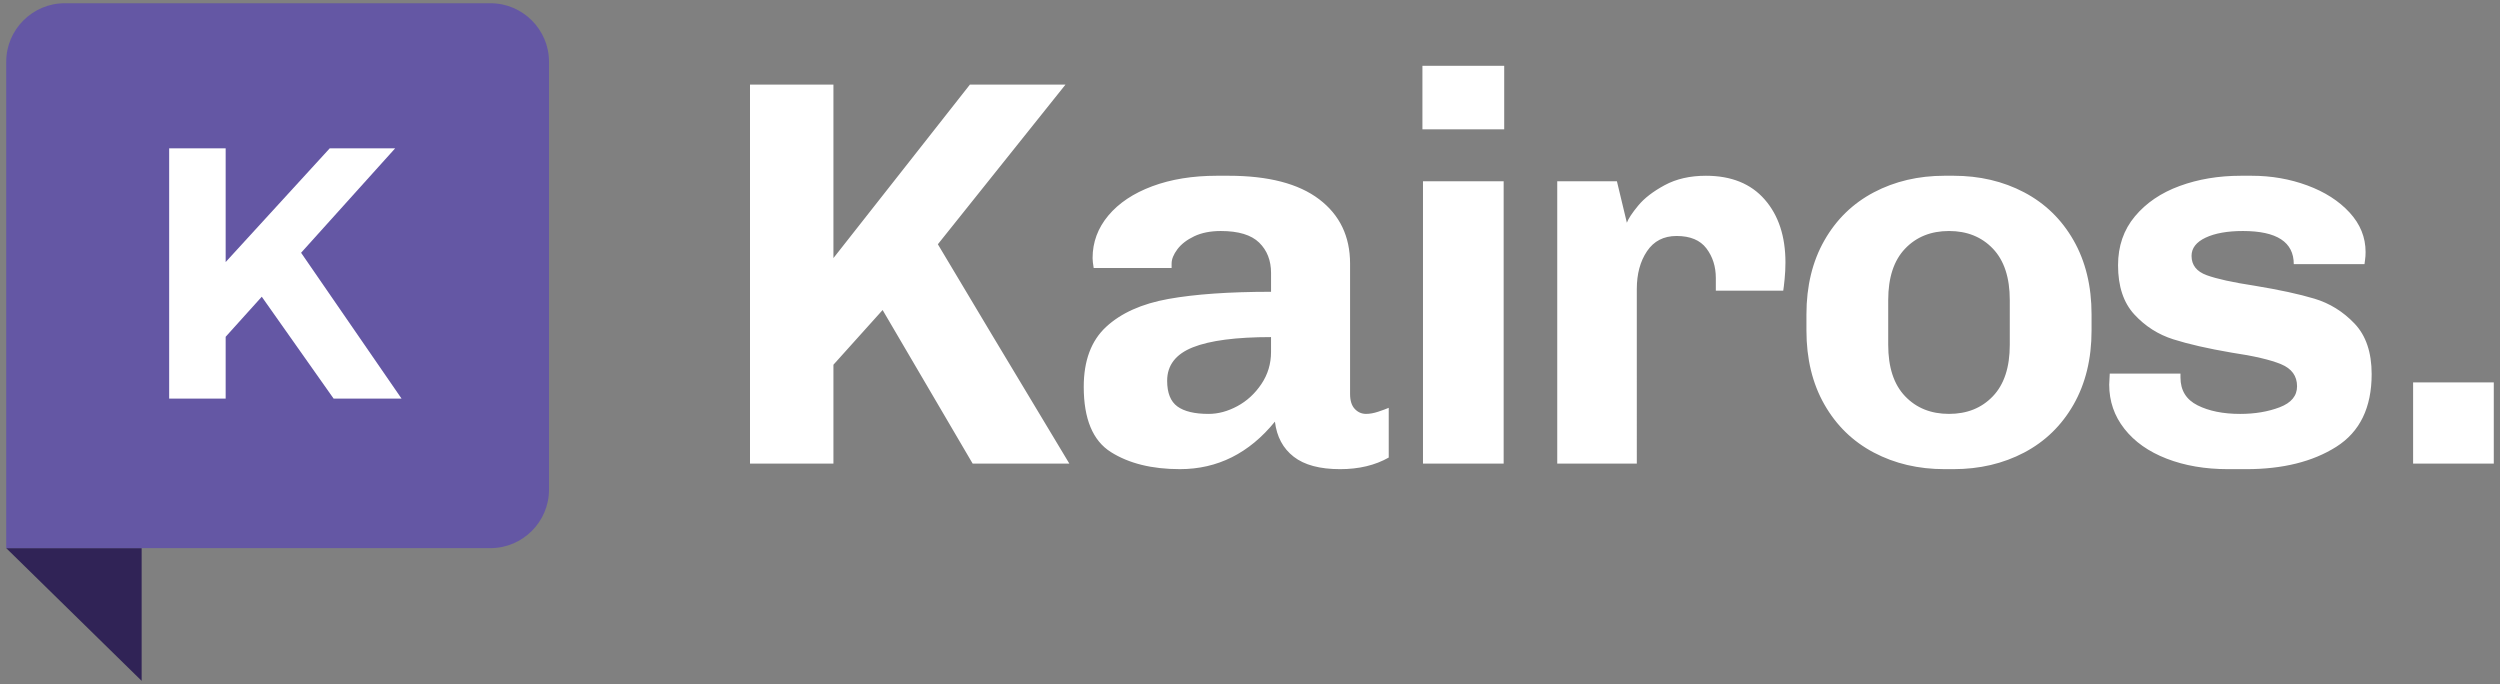
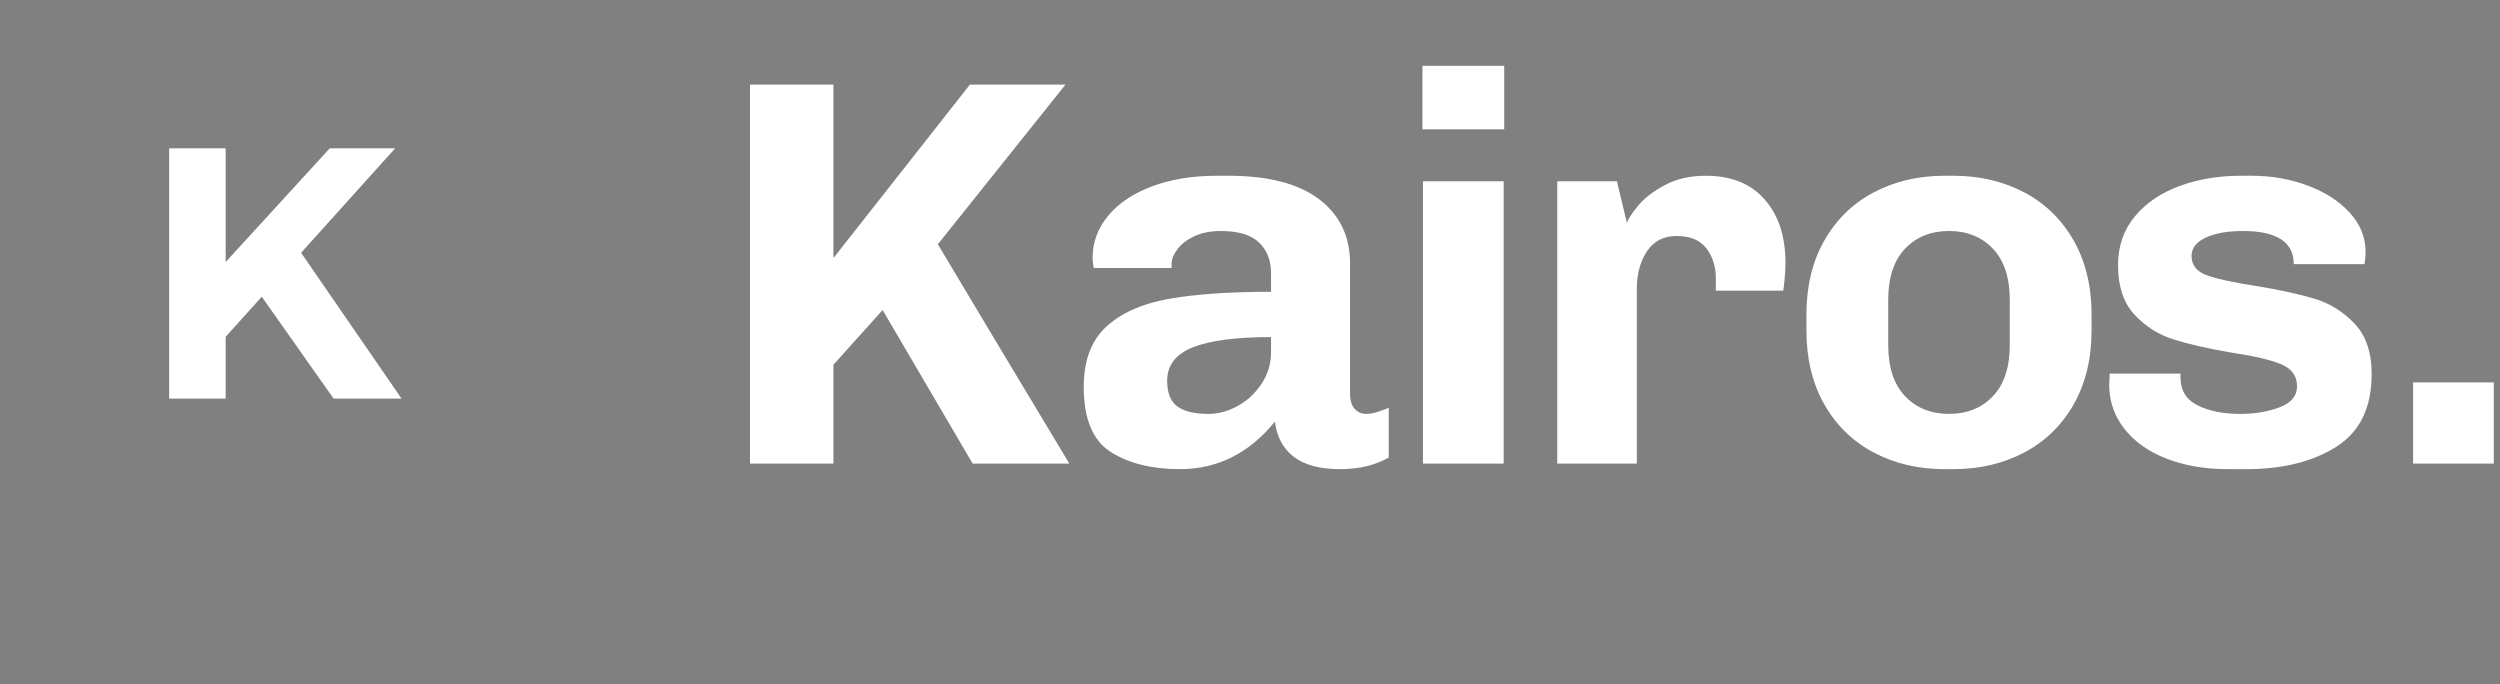
<svg xmlns="http://www.w3.org/2000/svg" version="1.1" id="Layer_1" x="0px" y="0px" width="201px" height="55px" viewBox="0 0 201 55" enable-background="new 0 0 201 55" xml:space="preserve">
  <rect x="0" y="0" width="201" height="55" fill="#808080" stroke="none" />
  <g>
    <g>
-       <polygon fill="#302356" points="11.388,54.74 0.5,44.07 11.388,44.07   " />
-       <path fill="#6457A4" d="M39.436,0.26H5.204C2.617,0.26,0.5,2.376,0.5,4.963V36.23v3.136v4.704h4.704H8.34h31.097    c2.587,0,4.704-2.117,4.704-4.704V4.963C44.14,2.376,42.023,0.26,39.436,0.26z" />
      <path fill="#FFFFFF" d="M32.286,32.049h-5.462l-5.778-8.192l-2.903,3.22v4.973h-4.542V11.928h4.542v9.141l8.365-9.141h5.26    l-7.56,8.394L32.286,32.049z" />
    </g>
    <path id="logotype" fill="#FFFFFF" d="M79.758,26.925l6.219,10.351h-7.774l-7.241-12.35l-3.954,4.398v7.952H60.3V6.801h6.708V20.75   L77.981,6.801h7.685L75.404,19.639C77.921,23.845,79.372,26.274,79.758,26.925z M110.81,33.1c0.355-0.118,0.636-0.222,0.844-0.311   v3.998c-1.096,0.622-2.399,0.933-3.909,0.933c-1.629,0-2.873-0.333-3.731-1c-0.859-0.666-1.363-1.606-1.51-2.821   c-2.073,2.547-4.62,3.82-7.641,3.82c-2.251,0-4.102-0.459-5.553-1.377c-1.451-0.918-2.177-2.665-2.177-5.242   c0-2.103,0.6-3.709,1.799-4.82c1.2-1.111,2.866-1.858,4.998-2.243c2.132-0.384,4.887-0.578,8.263-0.578v-1.51   c0-1.006-0.318-1.821-0.955-2.443c-0.637-0.622-1.666-0.933-3.088-0.933c-0.829,0-1.54,0.141-2.132,0.422   c-0.593,0.282-1.044,0.63-1.355,1.044c-0.311,0.415-0.466,0.8-0.466,1.155v0.355h-6.264c-0.06-0.355-0.089-0.622-0.089-0.8   c0-1.273,0.422-2.413,1.266-3.421c0.844-1.006,2.021-1.791,3.532-2.354c1.51-0.562,3.243-0.844,5.198-0.844h0.933   c3.199,0,5.626,0.63,7.285,1.888c1.658,1.259,2.488,2.984,2.488,5.175v10.484c0,0.533,0.126,0.933,0.377,1.199   c0.251,0.267,0.555,0.4,0.911,0.4C110.128,33.278,110.454,33.218,110.81,33.1z M102.191,27.102c-2.814,0-4.909,0.274-6.286,0.822   c-1.377,0.548-2.066,1.444-2.066,2.688c0,0.977,0.274,1.666,0.822,2.066c0.548,0.4,1.384,0.6,2.51,0.6   c0.77,0,1.54-0.207,2.31-0.622c0.77-0.414,1.414-1.006,1.933-1.777c0.518-0.77,0.777-1.628,0.777-2.577V27.102z M114.363,10.399   h6.575V5.29h-6.575V10.399z M114.408,37.276h6.486V14.575h-6.486V37.276z M137.153,14.131c-1.274,0-2.377,0.252-3.31,0.755   c-0.933,0.504-1.644,1.052-2.132,1.644c-0.489,0.593-0.793,1.052-0.911,1.377l-0.8-3.332h-4.798v22.701h6.397V23.238   c0-1.214,0.273-2.228,0.822-3.043c0.548-0.814,1.34-1.222,2.377-1.222c1.095,0,1.895,0.333,2.399,1   c0.503,0.666,0.755,1.459,0.755,2.377v1.022h5.42c0.029-0.178,0.067-0.489,0.111-0.933c0.044-0.444,0.067-0.889,0.067-1.333   c0-2.103-0.555-3.791-1.666-5.064C140.773,14.768,139.196,14.131,137.153,14.131z M166.717,19.328   c0.962,1.688,1.444,3.673,1.444,5.953v1.288c0,2.281-0.482,4.265-1.444,5.953c-0.963,1.688-2.288,2.976-3.976,3.865   c-1.688,0.888-3.584,1.333-5.686,1.333h-0.711c-2.103,0-3.998-0.444-5.686-1.333s-3.014-2.177-3.976-3.865   c-0.963-1.688-1.444-3.672-1.444-5.953v-1.288c0-2.28,0.481-4.265,1.444-5.953c0.962-1.688,2.288-2.976,3.976-3.865   c1.688-0.888,3.583-1.333,5.686-1.333h0.711c2.103,0,3.998,0.444,5.686,1.333C164.429,16.352,165.754,17.64,166.717,19.328z    M161.586,24.126c0-1.806-0.452-3.183-1.355-4.131c-0.904-0.948-2.081-1.422-3.532-1.422c-1.451,0-2.629,0.474-3.532,1.422   c-0.904,0.948-1.355,2.325-1.355,4.131v3.598c0,1.807,0.451,3.184,1.355,4.131c0.903,0.948,2.08,1.422,3.532,1.422   c1.451,0,2.628-0.473,3.532-1.422c0.903-0.947,1.355-2.325,1.355-4.131V24.126z M186.085,24.015   c-1.229-0.37-2.836-0.718-4.82-1.044c-1.748-0.266-3.028-0.548-3.843-0.844c-0.815-0.296-1.222-0.814-1.222-1.555   c0-0.622,0.378-1.111,1.133-1.466c0.755-0.355,1.755-0.533,2.999-0.533c2.724,0,4.087,0.888,4.087,2.665h5.686   c0-0.029,0.015-0.14,0.044-0.333c0.029-0.192,0.044-0.407,0.044-0.644c0-1.184-0.429-2.243-1.288-3.176   c-0.859-0.933-1.992-1.658-3.398-2.177c-1.407-0.518-2.895-0.777-4.465-0.777h-0.889c-1.777,0-3.414,0.274-4.909,0.822   c-1.496,0.548-2.695,1.362-3.598,2.443c-0.904,1.082-1.355,2.392-1.355,3.932c0,1.688,0.436,3.006,1.31,3.954   c0.873,0.948,1.917,1.614,3.132,1.999c1.214,0.385,2.769,0.741,4.664,1.066c1.806,0.267,3.139,0.578,3.998,0.933   c0.859,0.355,1.288,0.948,1.288,1.777c0,0.77-0.466,1.333-1.399,1.688c-0.933,0.355-1.992,0.533-3.176,0.533   c-1.362,0-2.503-0.229-3.421-0.689c-0.918-0.459-1.377-1.206-1.377-2.243v-0.311h-5.686l-0.044,0.888   c0,1.333,0.407,2.518,1.222,3.554c0.814,1.037,1.947,1.837,3.398,2.399c1.451,0.562,3.094,0.844,4.931,0.844h1.466   c2.932,0,5.346-0.6,7.241-1.799c1.895-1.199,2.843-3.146,2.843-5.842c0-1.747-0.459-3.102-1.377-4.065   C188.388,25.052,187.314,24.386,186.085,24.015z M194.014,30.745v6.53h6.486v-6.53H194.014z" />
  </g>
</svg>